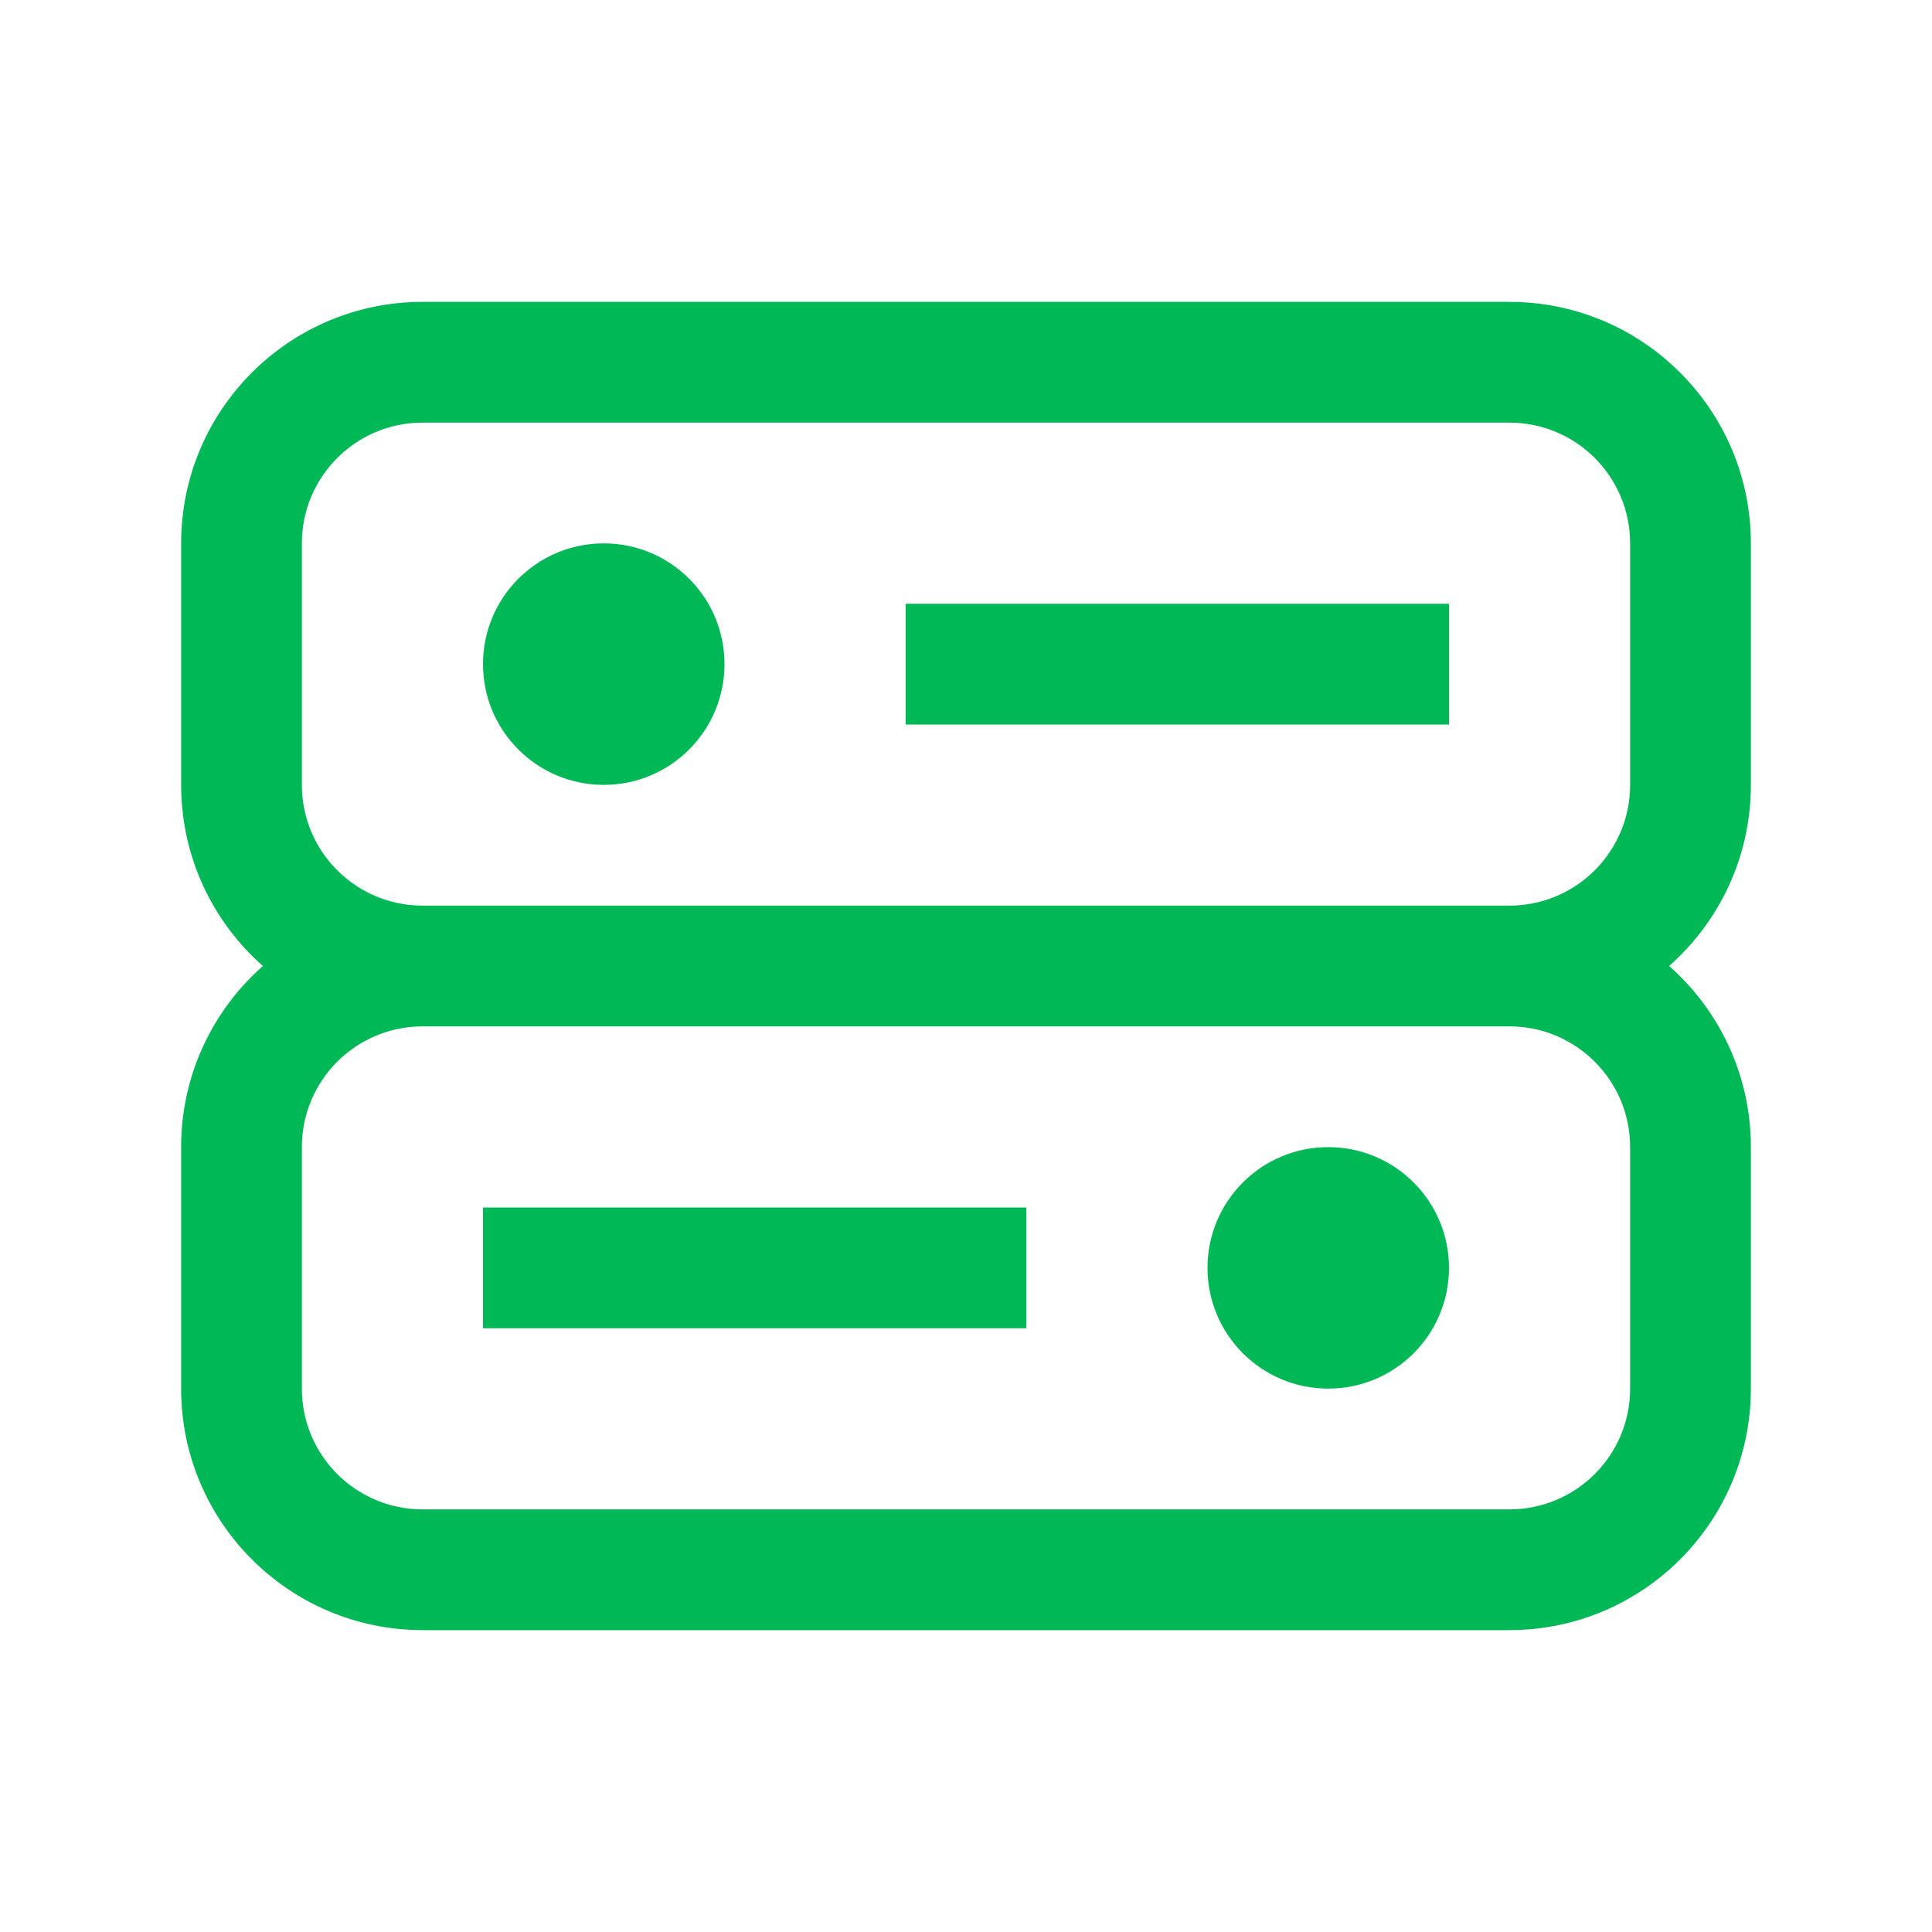
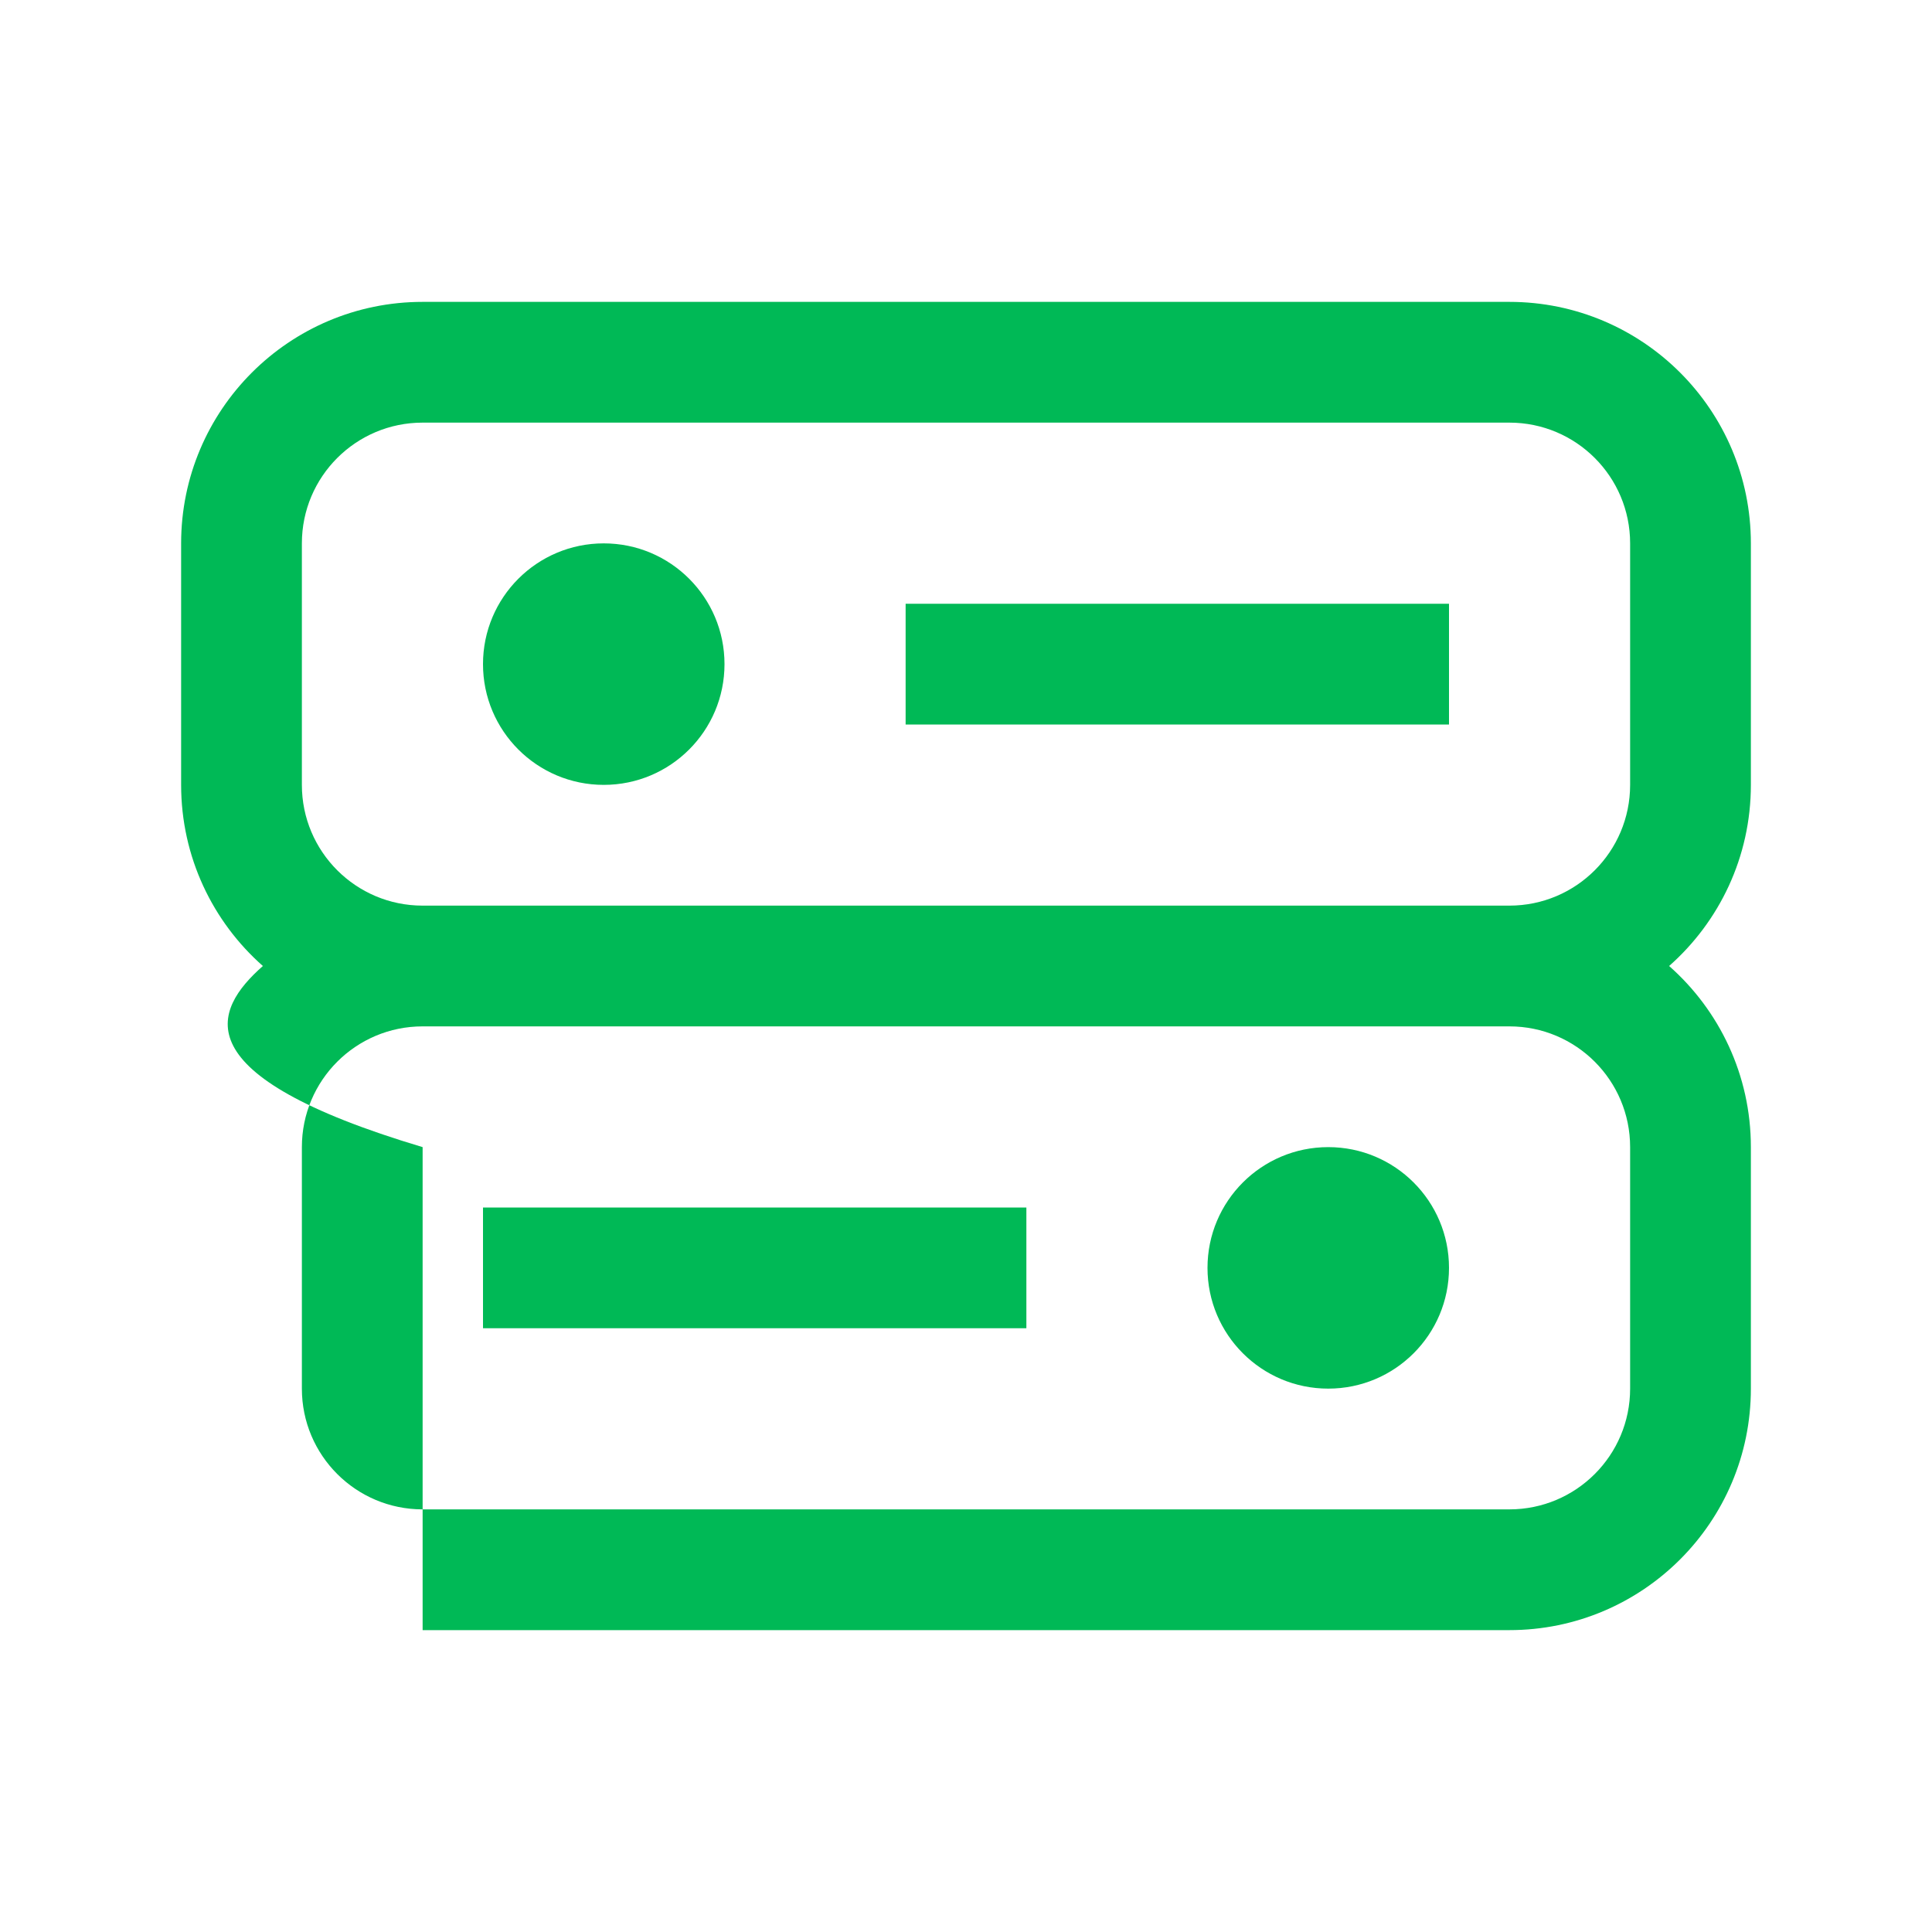
<svg xmlns="http://www.w3.org/2000/svg" width="32" height="32" viewBox="0 0 32 32" fill="none">
-   <path fill-rule="evenodd" clip-rule="evenodd" d="M3 9C3 6.791 4.791 5 7 5H25C27.209 5 29 6.791 29 9V13C29 14.195 28.476 15.267 27.646 16C28.476 16.733 29 17.805 29 19V23C29 25.209 27.209 27 25 27H7C4.791 27 3 25.209 3 23V19C3 17.805 3.524 16.733 4.354 16C3.524 15.267 3 14.195 3 13V9ZM25 15H7C5.895 15 5 14.105 5 13V9C5 7.895 5.895 7 7 7H25C26.105 7 27 7.895 27 9V13C27 14.105 26.105 15 25 15ZM5 19C5 17.895 5.895 17 7 17H25C26.105 17 27 17.895 27 19V23C27 24.105 26.105 25 25 25H7C5.895 25 5 24.105 5 23V19ZM10 13C11.105 13 12 12.105 12 11C12 9.895 11.105 9 10 9C8.895 9 8 9.895 8 11C8 12.105 8.895 13 10 13ZM15 10H24V12H15V10ZM8 20H17V22H8V20ZM24 21C24 22.105 23.105 23 22 23C20.895 23 20 22.105 20 21C20 19.895 20.895 19 22 19C23.105 19 24 19.895 24 21Z" fill="#00B956" />
+   <path fill-rule="evenodd" clip-rule="evenodd" d="M3 9C3 6.791 4.791 5 7 5H25C27.209 5 29 6.791 29 9V13C29 14.195 28.476 15.267 27.646 16C28.476 16.733 29 17.805 29 19V23C29 25.209 27.209 27 25 27H7V19C3 17.805 3.524 16.733 4.354 16C3.524 15.267 3 14.195 3 13V9ZM25 15H7C5.895 15 5 14.105 5 13V9C5 7.895 5.895 7 7 7H25C26.105 7 27 7.895 27 9V13C27 14.105 26.105 15 25 15ZM5 19C5 17.895 5.895 17 7 17H25C26.105 17 27 17.895 27 19V23C27 24.105 26.105 25 25 25H7C5.895 25 5 24.105 5 23V19ZM10 13C11.105 13 12 12.105 12 11C12 9.895 11.105 9 10 9C8.895 9 8 9.895 8 11C8 12.105 8.895 13 10 13ZM15 10H24V12H15V10ZM8 20H17V22H8V20ZM24 21C24 22.105 23.105 23 22 23C20.895 23 20 22.105 20 21C20 19.895 20.895 19 22 19C23.105 19 24 19.895 24 21Z" fill="#00B956" />
</svg>